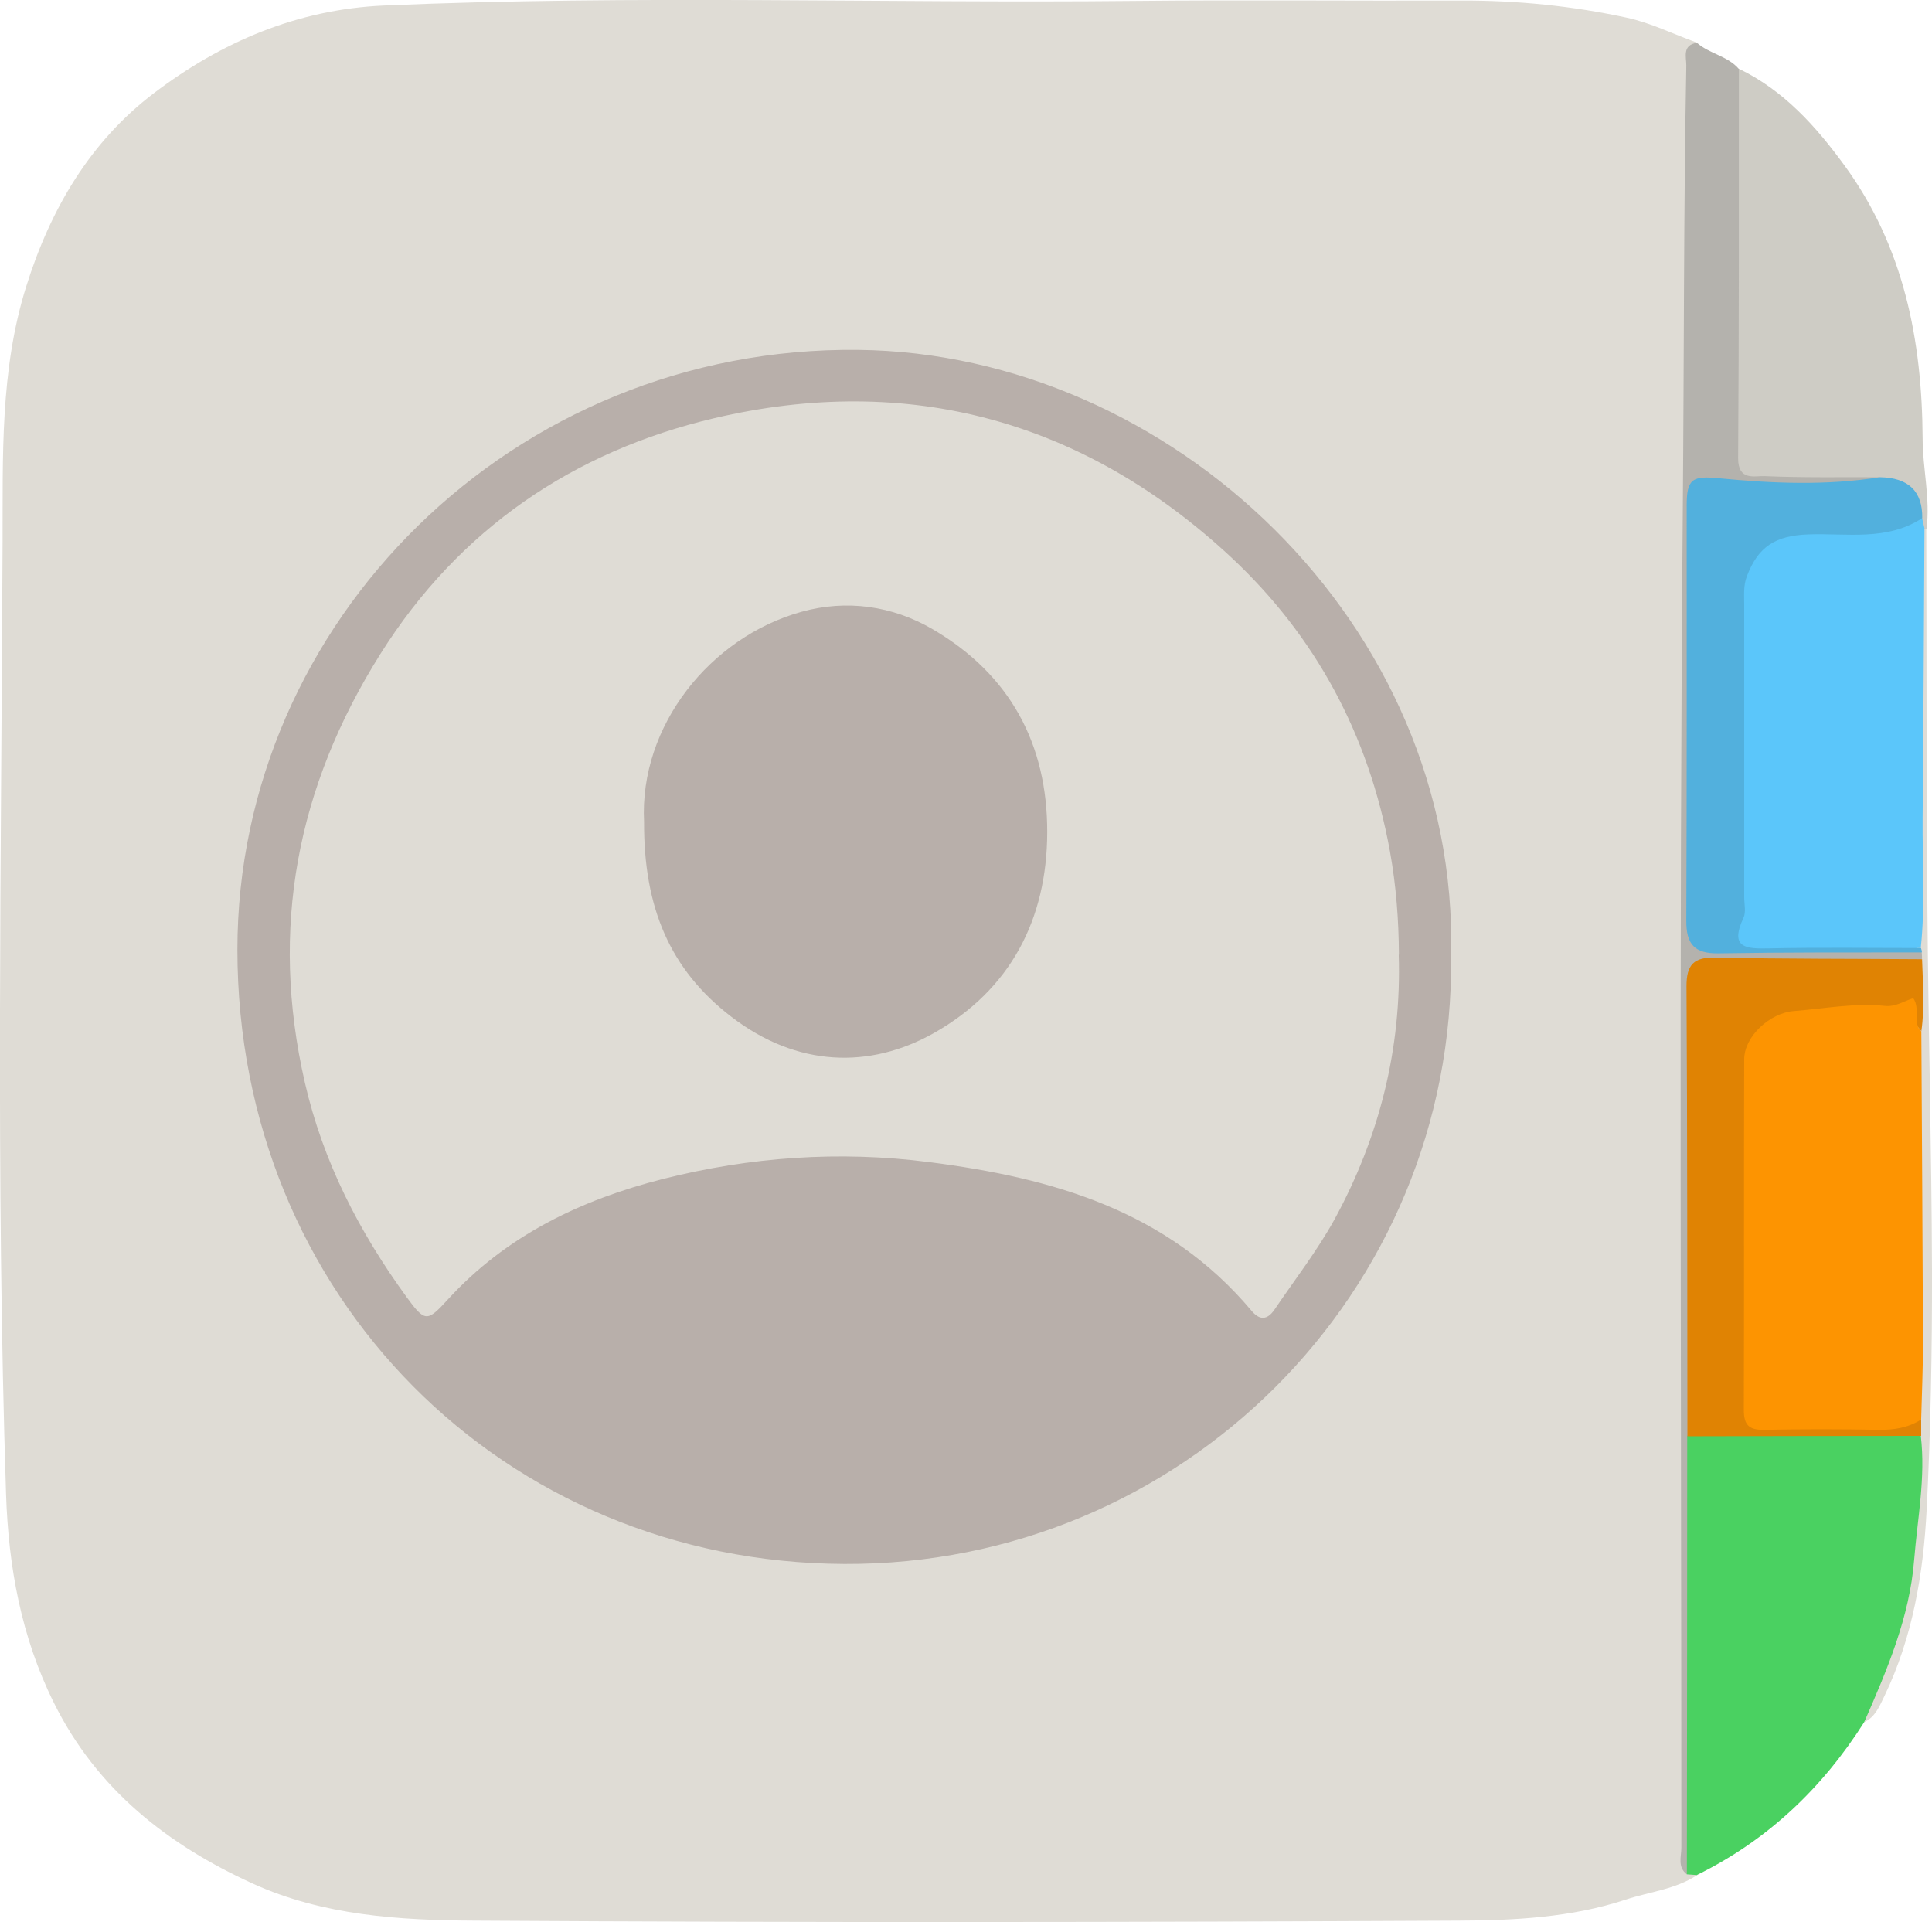
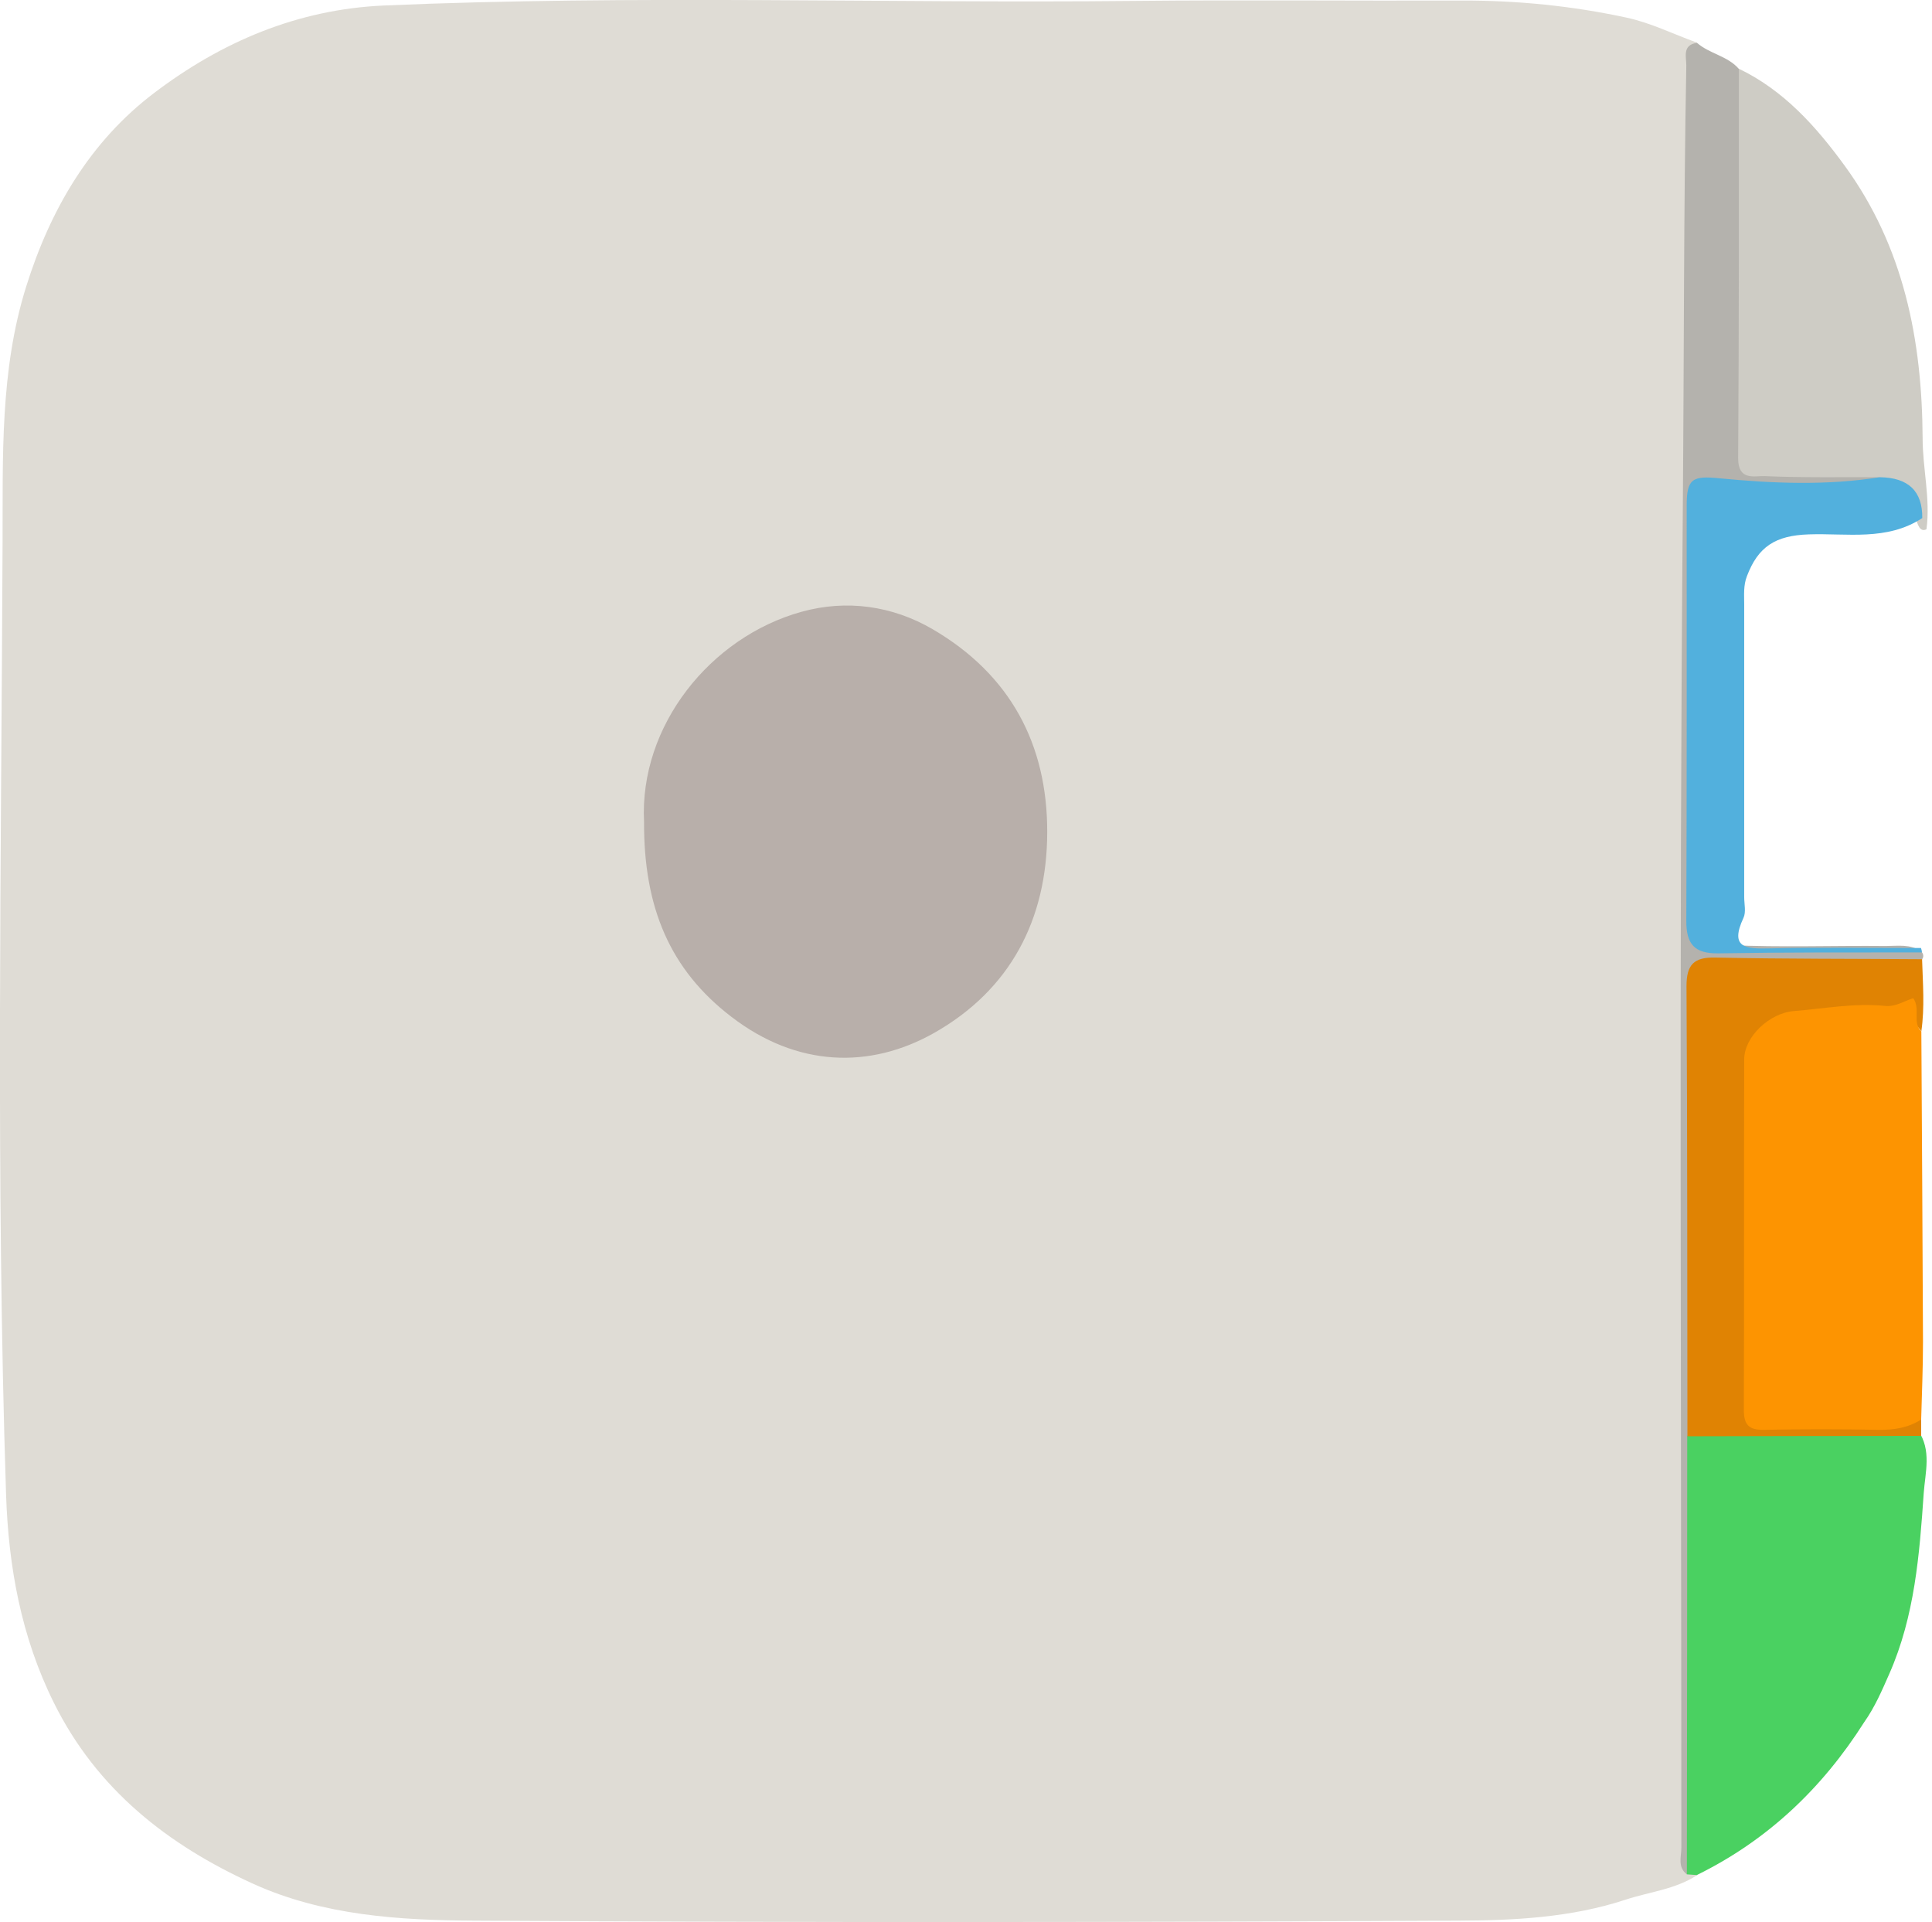
<svg xmlns="http://www.w3.org/2000/svg" id="Capa_2" viewBox="0 0 105.14 104.6">
  <defs>
    <style>.cls-1{fill:#dfdcd5;}.cls-2{fill:#b8afaa;}.cls-3{fill:#52b0dd;}.cls-4{fill:#b4b2ad;}.cls-5{fill:#ceccc5;}.cls-6{fill:#fd9401;}.cls-7{fill:#e08303;}.cls-8{fill:#4ad161;}.cls-9{fill:#5bc6fa;}</style>
  </defs>
  <g id="OBJECTS">
    <path class="cls-1" d="M92.36,102.04c-1.18.78-2.6.91-3.9,1.34-2.94.97-6.05,1.13-9.1,1.14-17.85.09-35.69.11-53.54,0-4.08-.02-8.25-.28-12.05-2.01-4.64-2.11-8.5-5.13-10.84-9.85-1.78-3.59-2.47-7.4-2.6-11.34C-.23,64.07.07,46.8.14,29.53c.02-4.63-.15-9.35,1.28-13.92,1.32-4.23,3.49-7.92,6.98-10.56C12.04,2.29,16.17.51,20.89.3c13.61-.59,27.22-.11,40.83-.25,5.93-.06,11.87,0,17.8-.02,3.04-.01,6.04.29,9,.93,1.31.28,2.55.9,3.83,1.36-.19,2.46-.07,4.92-.08,7.38-.02,4.74.12,9.49-.03,14.23-.76,25.09-.11,50.18-.33,75.27,0,.71-.11,1.43.19,2.11.12.23.21.48.27.73Z" />
    <path class="cls-8" d="M92.36,102.04l-.56-.04c-.21-.24-.16-.53-.16-.81,0-7.52,0-15.03,0-22.55,0-.19.02-.38.08-.56.44-.46,1.03-.47,1.59-.46,3.41.1,6.83.02,10.24.07.29,0,.57.04.83.15.75,1.07.39,2.3.31,3.41-.23,3.34-.49,6.7-1.87,9.83-.4.91-.79,1.82-1.37,2.64-2.28,3.59-5.25,6.42-9.09,8.31Z" />
    <path class="cls-5" d="M94.63,3.74c2.45,1.18,4.2,3.14,5.76,5.28,3.22,4.42,4.21,9.49,4.24,14.83,0,1.65.43,3.28.21,4.95-.15.08-.28.05-.38-.09-.12-.19-.18-.4-.21-.62q-.15-1.71-2.33-1.72c-1.9,0-3.79.04-5.69-.02-1.72-.05-2.08-.44-2.07-2.12.01-6.06,0-12.12.01-18.18,0-.79-.16-1.63.46-2.3Z" />
    <path class="cls-4" d="M94.63,3.74c0,7.07.01,14.14-.04,21.2,0,1.24.89.95,1.44.97,2.08.09,4.17.05,6.26.06-.19.86-.93.7-1.48.71-2.32.02-4.65.13-6.97-.09-1.37-.13-1.58.03-1.58,1.46-.03,7.17-.03,14.33,0,21.5,0,1.57.23,1.81,1.83,1.88,2.84.13,5.69.02,8.54.05.65,0,1.34-.12,1.93.3.14.16.14.32,0,.48-.63.45-1.36.36-2.06.37-2.79.02-5.59-.01-8.38.01-1.7.02-1.86.17-1.87,1.89-.02,7.1,0,14.2-.01,21.3,0,.8.09,1.62-.42,2.33,0,7.95-.01,15.89-.02,23.84-.52-.4-.3-.96-.3-1.45,0-24.33-.13-48.66.08-72.98.07-8,.04-16.01.19-24.01,0-.47-.23-1.11.58-1.23.68.6,1.67.71,2.28,1.42Z" />
-     <path class="cls-1" d="M104.6,52.19c0-.12-.01-.24-.02-.36-.13-.14-.23-.3-.31-.48-.12-.36-.14-.75-.14-1.12-.02-6.55-.02-13.1,0-19.65,0-.63-.12-1.36.6-1.78,0,0,.1,0,.1,0,.02,6.88,0,13.76.06,20.63.05,6.56.23,13.13.25,19.69.01,4.34-.07,8.69-.29,13.03-.18,3.49-.76,6.95-2.3,10.15-.26.53-.49,1.14-1.1,1.42,1.24-2.84,2.47-5.69,2.72-8.84.18-2.25.63-4.48.36-6.75-.22-.32-.33-.67-.38-1.05-.08-6.95-.04-13.91-.03-20.86.1-.87.05-1.75.03-2.63-.01-.51.05-1.02.44-1.41Z" />
-     <path class="cls-2" d="M78.97,52.03c.21,18.35-14.69,33.16-33.02,33.08-18.54-.08-33.03-14.56-33.03-33.43,0-17.84,15-32.85,33.79-32.64,16.96.19,32.7,14.89,32.26,32.99Z" />
    <path class="cls-7" d="M104.6,52.19c.04,1.31.15,2.62-.04,3.93-.79-1.08-1.92-1.02-3.09-.98-1.24.04-2.46.18-3.67.36-1.5.23-2.41,1.19-2.42,2.69-.06,5.96-.02,11.93-.03,17.89,0,1.03.52,1.28,1.42,1.28,2.59,0,5.19.01,7.78-.11,0,.3,0,.59,0,.89-4.24,0-8.48.01-12.72.02-.01-8.16,0-16.33-.05-24.49,0-1.17.39-1.59,1.58-1.56,3.75.08,7.5.06,11.25.09Z" />
-     <path class="cls-9" d="M104.73,28.8c-.03,5.24-.05,10.48-.1,15.71-.02,2.36.15,4.72-.1,7.07-3.21.32-6.42.05-9.63.14-.62.02-.7-.35-.66-.83.48-5.96.09-11.93.22-17.89.07-2.98,1.4-4.37,4.39-4.35,1.94.01,3.83-.29,5.75-.46.05.2.09.4.14.6Z" />
    <path class="cls-3" d="M104.6,28.2c-1.92,1.25-4.08.81-6.16.88-1.83.06-2.76.67-3.37,2.27-.2.51-.15,1.03-.15,1.54,0,5.31,0,10.62,0,15.93,0,.38.11.81-.04,1.13-.77,1.65.14,1.69,1.41,1.66,2.75-.06,5.5-.02,8.25-.02.03.08.05.16.05.24-3.69,0-7.39-.01-11.08.05-1.3.02-1.75-.51-1.74-1.78.03-7.53.02-15.05.02-22.58,0-1.47.3-1.64,1.8-1.49,2.9.28,5.81.4,8.71-.06q2.34.03,2.31,2.23Z" />
    <path class="cls-6" d="M104.55,77.25c-.71.45-1.47.57-2.31.56-2.09-.04-4.18-.04-6.26,0-.8.01-1.08-.27-1.08-1.08.02-6.36,0-12.72.02-19.08,0-1.23,1.38-2.53,2.71-2.63,1.65-.13,3.29-.45,4.95-.28.59.06,1.05-.27,1.54-.42.41.59-.07,1.32.44,1.81.03,5.63.07,11.25.09,16.88,0,1.42-.06,2.83-.1,4.25Z" />
    <path class="cls-1" d="M76.12,51.95c.16,5.11-1.05,9.91-3.48,14.38-.95,1.73-2.18,3.31-3.29,4.95-.38.55-.8.59-1.25.04-4.58-5.45-10.83-7.22-17.54-8.08-4.9-.63-9.75-.28-14.49.92-4.45,1.13-8.53,3.08-11.71,6.57-1.12,1.23-1.24,1.21-2.23-.14-2.58-3.55-4.55-7.36-5.54-11.68-1.92-8.38-.44-16.08,4.11-23.32,4.29-6.82,10.52-11.03,18.16-12.83,10.58-2.49,20.12.12,28.1,7.53,4.63,4.31,7.53,9.7,8.68,16.03.34,1.89.48,3.74.49,5.63Z" />
    <path class="cls-2" d="M35.05,44.74c-.27-5.24,3.61-10.08,8.58-11.45,2.42-.67,4.92-.34,7.14.96,4.2,2.46,6.23,6.24,6.22,11.04-.01,4.75-2.01,8.58-6.17,10.93-3.48,1.96-7.44,1.86-11.01-.88-3.36-2.57-4.78-5.97-4.76-10.61Z" />
  </g>
</svg>